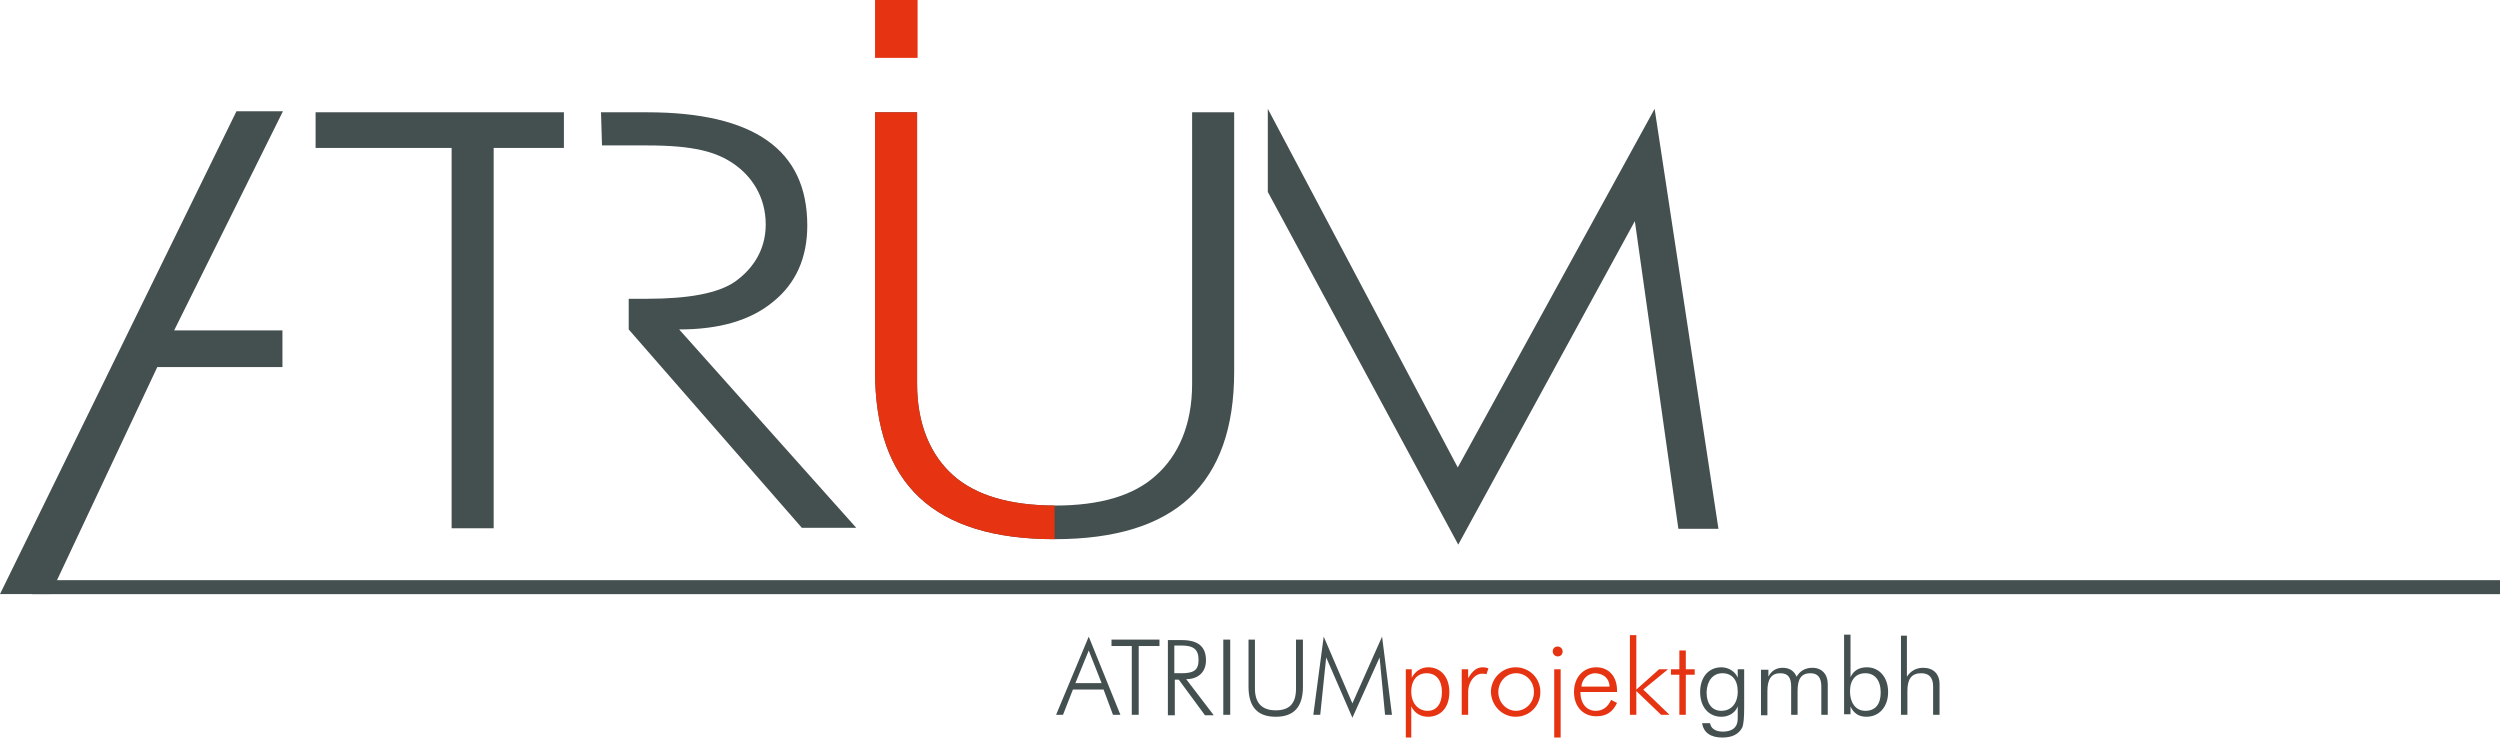
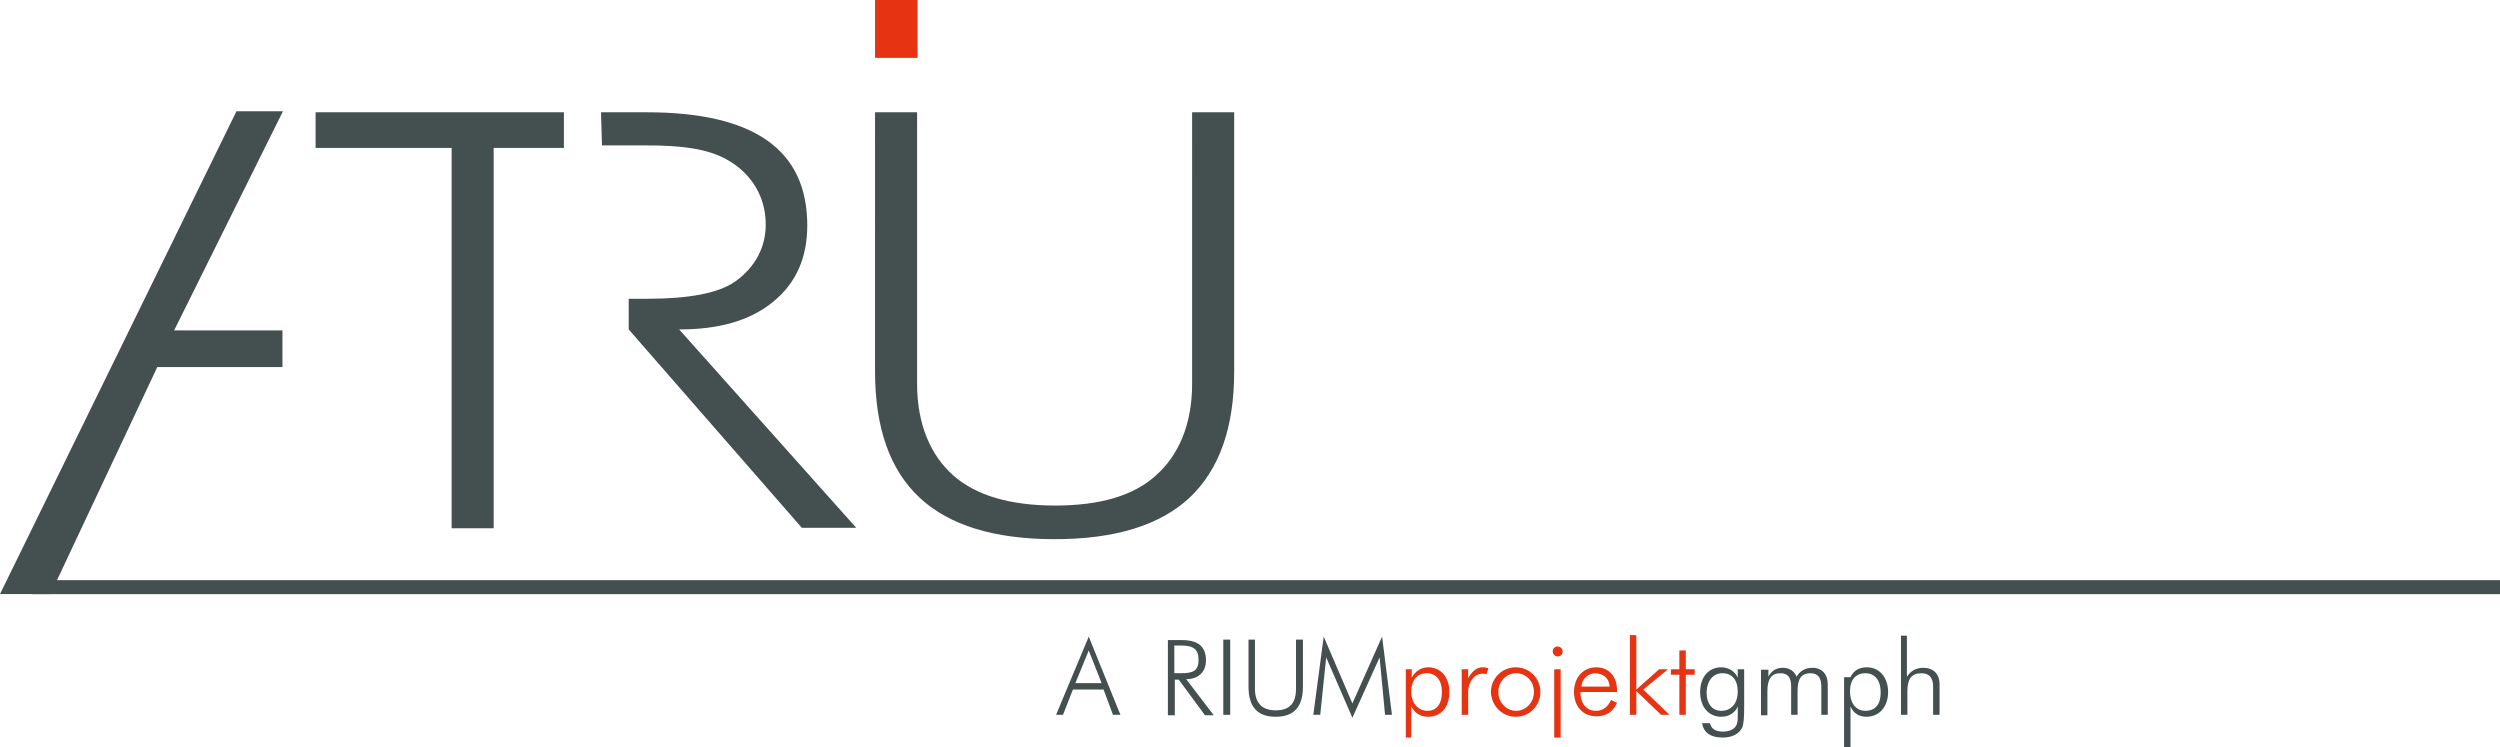
<svg xmlns="http://www.w3.org/2000/svg" xmlns:xlink="http://www.w3.org/1999/xlink" id="Ebene_1" viewBox="0 0 505.4 151.1">
  <style>
    .st0{fill-rule:evenodd;clip-rule:evenodd}.st0,.st1{fill:#444f50}.st2{fill-rule:evenodd;clip-rule:evenodd}.st2,.st3{fill:#e63312}
  </style>
  <path class="st0" d="M213.5 144.5h1.4l2-5.1h6.2l1.9 5.1h1.5l-6.4-15.8-6.6 15.8zm3.9-6.4l2.7-6.6 2.6 6.6h-5.3z" />
-   <path class="st1" d="M228.8 144.5h1.4v-13.9h4.2v-1.3h-9.7v1.3h4.1v13.9z" />
  <path class="st0" d="M245.3 144.5l-5.5-7.2c2.4 0 4-1.4 4-3.8 0-2.8-1.6-4.1-4.9-4.1h-2.8v15.2h1.4v-7.2h.8l5.3 7.2h1.7v-.1zm-7.9-14h1.4c2.4 0 3.5.7 3.5 2.9s-1.1 2.7-3.5 2.7h-1.4v-5.6z" />
  <path class="st1" d="M247.3 144.5h1.4v-15.2h-1.4v15.2zM252.4 129.3v9.5c0 4.1 1.8 6.1 5.5 6.1s5.5-2 5.5-6.1v-9.5H262v9.9c0 3-1.3 4.4-4.1 4.4s-4.2-1.5-4.2-4.4v-9.9h-1.3zM273.4 145.1l5.5-12.2 1.1 11.6h1.4l-2-15.8-6 13.5-5.8-13.5-2.1 15.8h1.4l1.2-11.6 5.3 12.2z" />
  <path class="st2" d="M284.1 149.1h1.2v-6.3c.7 1.4 1.9 2.1 3.4 2.1 2.5 0 4.3-1.8 4.3-5 0-3-1.7-5-4.3-5-1.4 0-2.6.8-3.3 2.1v-1.7h-1.2v13.8h-.1zm7.4-9.2c0 2.4-1.1 3.8-2.9 3.8-1.8 0-3.3-1.4-3.3-3.9 0-2.4 1.3-3.7 3.1-3.7 2 0 3.1 1.5 3.1 3.8z" />
  <path class="st3" d="M296.8 137.1v-1.8h-1.3v9.2h1.3V140c0-2.3 1.4-3.8 2.8-3.8.3 0 .6 0 .9.1l.4-1.2c-.4-.1-.7-.2-1.1-.2-1.3 0-2.1.7-3 2.2z" />
  <path class="st2" d="M306.4 144.9c2.8 0 5-2.2 5-5s-2.2-5-5-5c-2.7 0-5 2.2-5 5 .1 2.8 2.3 5 5 5zm.1-1.2c-2 0-3.6-1.7-3.6-3.8 0-2.1 1.6-3.8 3.6-3.8s3.6 1.6 3.6 3.8c0 2.2-1.7 3.8-3.6 3.8zM314.2 149.1h1.3v-13.8h-1.3v13.8zm-.3-17.4c0 .5.4 1 1 1s1-.4 1-1-.5-1-1-1c-.6 0-1 .4-1 1zM326.9 139.9v-.3c0-2.9-1.7-4.7-4.2-4.7-2.6 0-4.5 2-4.5 5 0 2.9 1.8 4.9 4.5 4.9 2 0 3.3-.8 4.2-2.7l-1.2-.6c-.7 1.5-1.7 2.2-3.1 2.2-1.8 0-3.1-1.4-3.1-3.8h7.4zm-1.5-1.1h-5.7c.1-1.6 1.4-2.7 2.8-2.7 1.7.1 2.8 1 2.9 2.7z" />
  <path class="st3" d="M329.5 144.5h1.3v-4.8l5 4.8h1.7l-5.3-5.1 5-4.1h-1.8l-4.6 4.1v-11h-1.3v16.1zM339.5 136.4v8.1h1.3v-8.1h1.8v-1.1h-1.8v-3.8h-1.3v3.8h-1.7v1.1h1.7z" />
-   <path class="st0" d="M348.2 136.1c1.9 0 3.1 1.3 3.1 3.7 0 2.5-1.4 3.9-3.3 3.9-1.8 0-3-1.3-3-3.8.1-2.3 1.3-3.8 3.2-3.8zm4.4-.8h-1.3v1.7c-.5-1.2-1.8-2.1-3.3-2.1-2.6 0-4.3 2-4.3 5 0 3.1 1.8 5 4.3 5 1.5 0 2.8-.8 3.3-2.1v2c0 .8 0 1.4-.4 2-.4.7-1.4 1.1-2.6 1.1-1.5 0-2.4-.6-2.6-1.7h-1.6c.3 1.9 1.7 2.9 4.1 2.9 2 0 3.3-.7 4-2 .3-.7.4-2.1.4-4.1V135.3zM357.3 144.5v-4.8c0-2.4.8-3.6 2.6-3.6 1.6 0 2.2.9 2.2 2.7v5.7h1.3v-4.8c0-2.4.7-3.6 2.6-3.6 1.5 0 2.2.9 2.2 2.7v5.7h1.3v-6.2c0-2-1.2-3.3-3.1-3.3-1.4 0-2.5.6-3.2 1.8-.5-1.2-1.5-1.8-2.8-1.8-1.3 0-2.3.6-2.9 1.8v-1.4H356v9.2h1.3v-.1zM374.1 144.5v-1.7c.6 1.4 1.7 2.1 3.2 2.1 2.6 0 4.4-2 4.4-5s-1.8-5-4.3-5c-1.6 0-2.7.7-3.3 2v-8.6h-1.3v16.1h1.3v.1zm6.1-4.5c0 2.4-1.1 3.7-3.1 3.7-1.8 0-3.1-1.4-3.1-4 0-2.3 1.2-3.6 3.1-3.6 1.9 0 3.1 1.4 3.1 3.9z" />
+   <path class="st0" d="M348.2 136.1c1.9 0 3.1 1.3 3.1 3.7 0 2.5-1.4 3.9-3.3 3.9-1.8 0-3-1.3-3-3.8.1-2.3 1.3-3.8 3.2-3.8zm4.4-.8h-1.3v1.7c-.5-1.2-1.8-2.1-3.3-2.1-2.6 0-4.3 2-4.3 5 0 3.1 1.8 5 4.3 5 1.5 0 2.8-.8 3.3-2.1v2c0 .8 0 1.4-.4 2-.4.7-1.4 1.1-2.6 1.1-1.5 0-2.4-.6-2.6-1.7h-1.6c.3 1.9 1.7 2.9 4.1 2.9 2 0 3.3-.7 4-2 .3-.7.4-2.1.4-4.1V135.3zM357.3 144.5v-4.8c0-2.4.8-3.6 2.6-3.6 1.6 0 2.2.9 2.2 2.7v5.7h1.3v-4.8c0-2.4.7-3.6 2.6-3.6 1.5 0 2.2.9 2.2 2.7v5.7h1.3v-6.2c0-2-1.2-3.3-3.1-3.3-1.4 0-2.5.6-3.2 1.8-.5-1.2-1.5-1.8-2.8-1.8-1.3 0-2.3.6-2.9 1.8v-1.4H356v9.2h1.3v-.1zM374.1 144.5v-1.7c.6 1.4 1.7 2.1 3.2 2.1 2.6 0 4.4-2 4.4-5s-1.8-5-4.3-5c-1.6 0-2.7.7-3.3 2h-1.3v16.1h1.3v.1zm6.1-4.5c0 2.4-1.1 3.7-3.1 3.7-1.8 0-3.1-1.4-3.1-4 0-2.3 1.2-3.6 3.1-3.6 1.9 0 3.1 1.4 3.1 3.9z" />
  <path class="st1" d="M384.3 144.5h1.3v-4.8c0-2.4.8-3.6 2.8-3.6 1.6 0 2.4.9 2.4 2.7v5.7h1.3v-6.2c0-2.1-1.3-3.3-3.3-3.3-1.4 0-2.5.6-3.3 1.8v-8.3h-1.2v16z" />
  <path fill="none" stroke="#444f50" stroke-width="2.826" stroke-miterlimit="3.864" d="M6.5 118.7h498.9" />
  <path class="st1" d="M91.3 106.8V29.9H63.8v-7.2H114v7.2H99.8v76.9h-8.5zM57.1 74.2H31.8l-21.6 45.9H0l47.8-97.6h9.4l-22 44.3h21.9v7.4zM121.5 22.7h9.3c10.8 0 18.9 1.9 24.3 5.7 5.4 3.8 8.1 9.5 8.1 17.2 0 6.5-2.3 11.7-6.9 15.4-4.6 3.8-10.9 5.6-19 5.6l35.8 40.1h-11l-35-40.1v-6.2h3.7c8.4 0 14.3-1.1 17.7-3.4 3.3-2.3 6.3-6.1 6.3-11.6 0-5.8-3-9.9-6.5-12.3-3.5-2.4-8-3.7-17.5-3.7h-9.1l-.2-6.7zM177 22.7h8.4v54.9c0 8.3 2.8 14.5 7.3 18.5s11.4 6.1 20.6 6.1c9.1 0 15.9-2 20.4-6.1 4.5-4 7.3-10.2 7.3-18.5V22.7h8.5v52.4c0 11.4-3 19.8-9 25.5-6 5.6-15.1 8.4-27.3 8.4-12.2 0-21.3-2.8-27.3-8.4-6-5.6-9-14.1-9-25.5V22.7h.1z" />
  <defs>
    <path id="SVGID_1_" d="M177 22.7h8.4v54.9c0 8.3 2.8 14.5 7.3 18.5s11.4 6.1 20.6 6.1c9.1 0 15.9-2 20.4-6.1 4.5-4 7.3-10.2 7.3-18.5V22.7h8.5v52.4c0 11.4-3 19.8-9 25.5-6 5.6-15.1 8.4-27.3 8.4-12.2 0-21.3-2.8-27.3-8.4-6-5.6-9-14.1-9-25.5V22.7h.1z" />
  </defs>
  <clipPath id="SVGID_2_">
    <use xlink:href="#SVGID_1_" overflow="visible" />
  </clipPath>
-   <path clip-path="url(#SVGID_2_)" fill="#e63312" d="M173.9 17.9h39.3v133.2h-39.3V17.9z" />
  <path class="st3" d="M176.9 0h8.6v11.7h-8.6V0z" />
-   <path class="st1" d="M294.8 110.1l-38.5-71.3V22l38.4 72.5L334.5 22l12.9 84.9h-8.1l-8.8-62.2-35.7 65.4z" />
</svg>